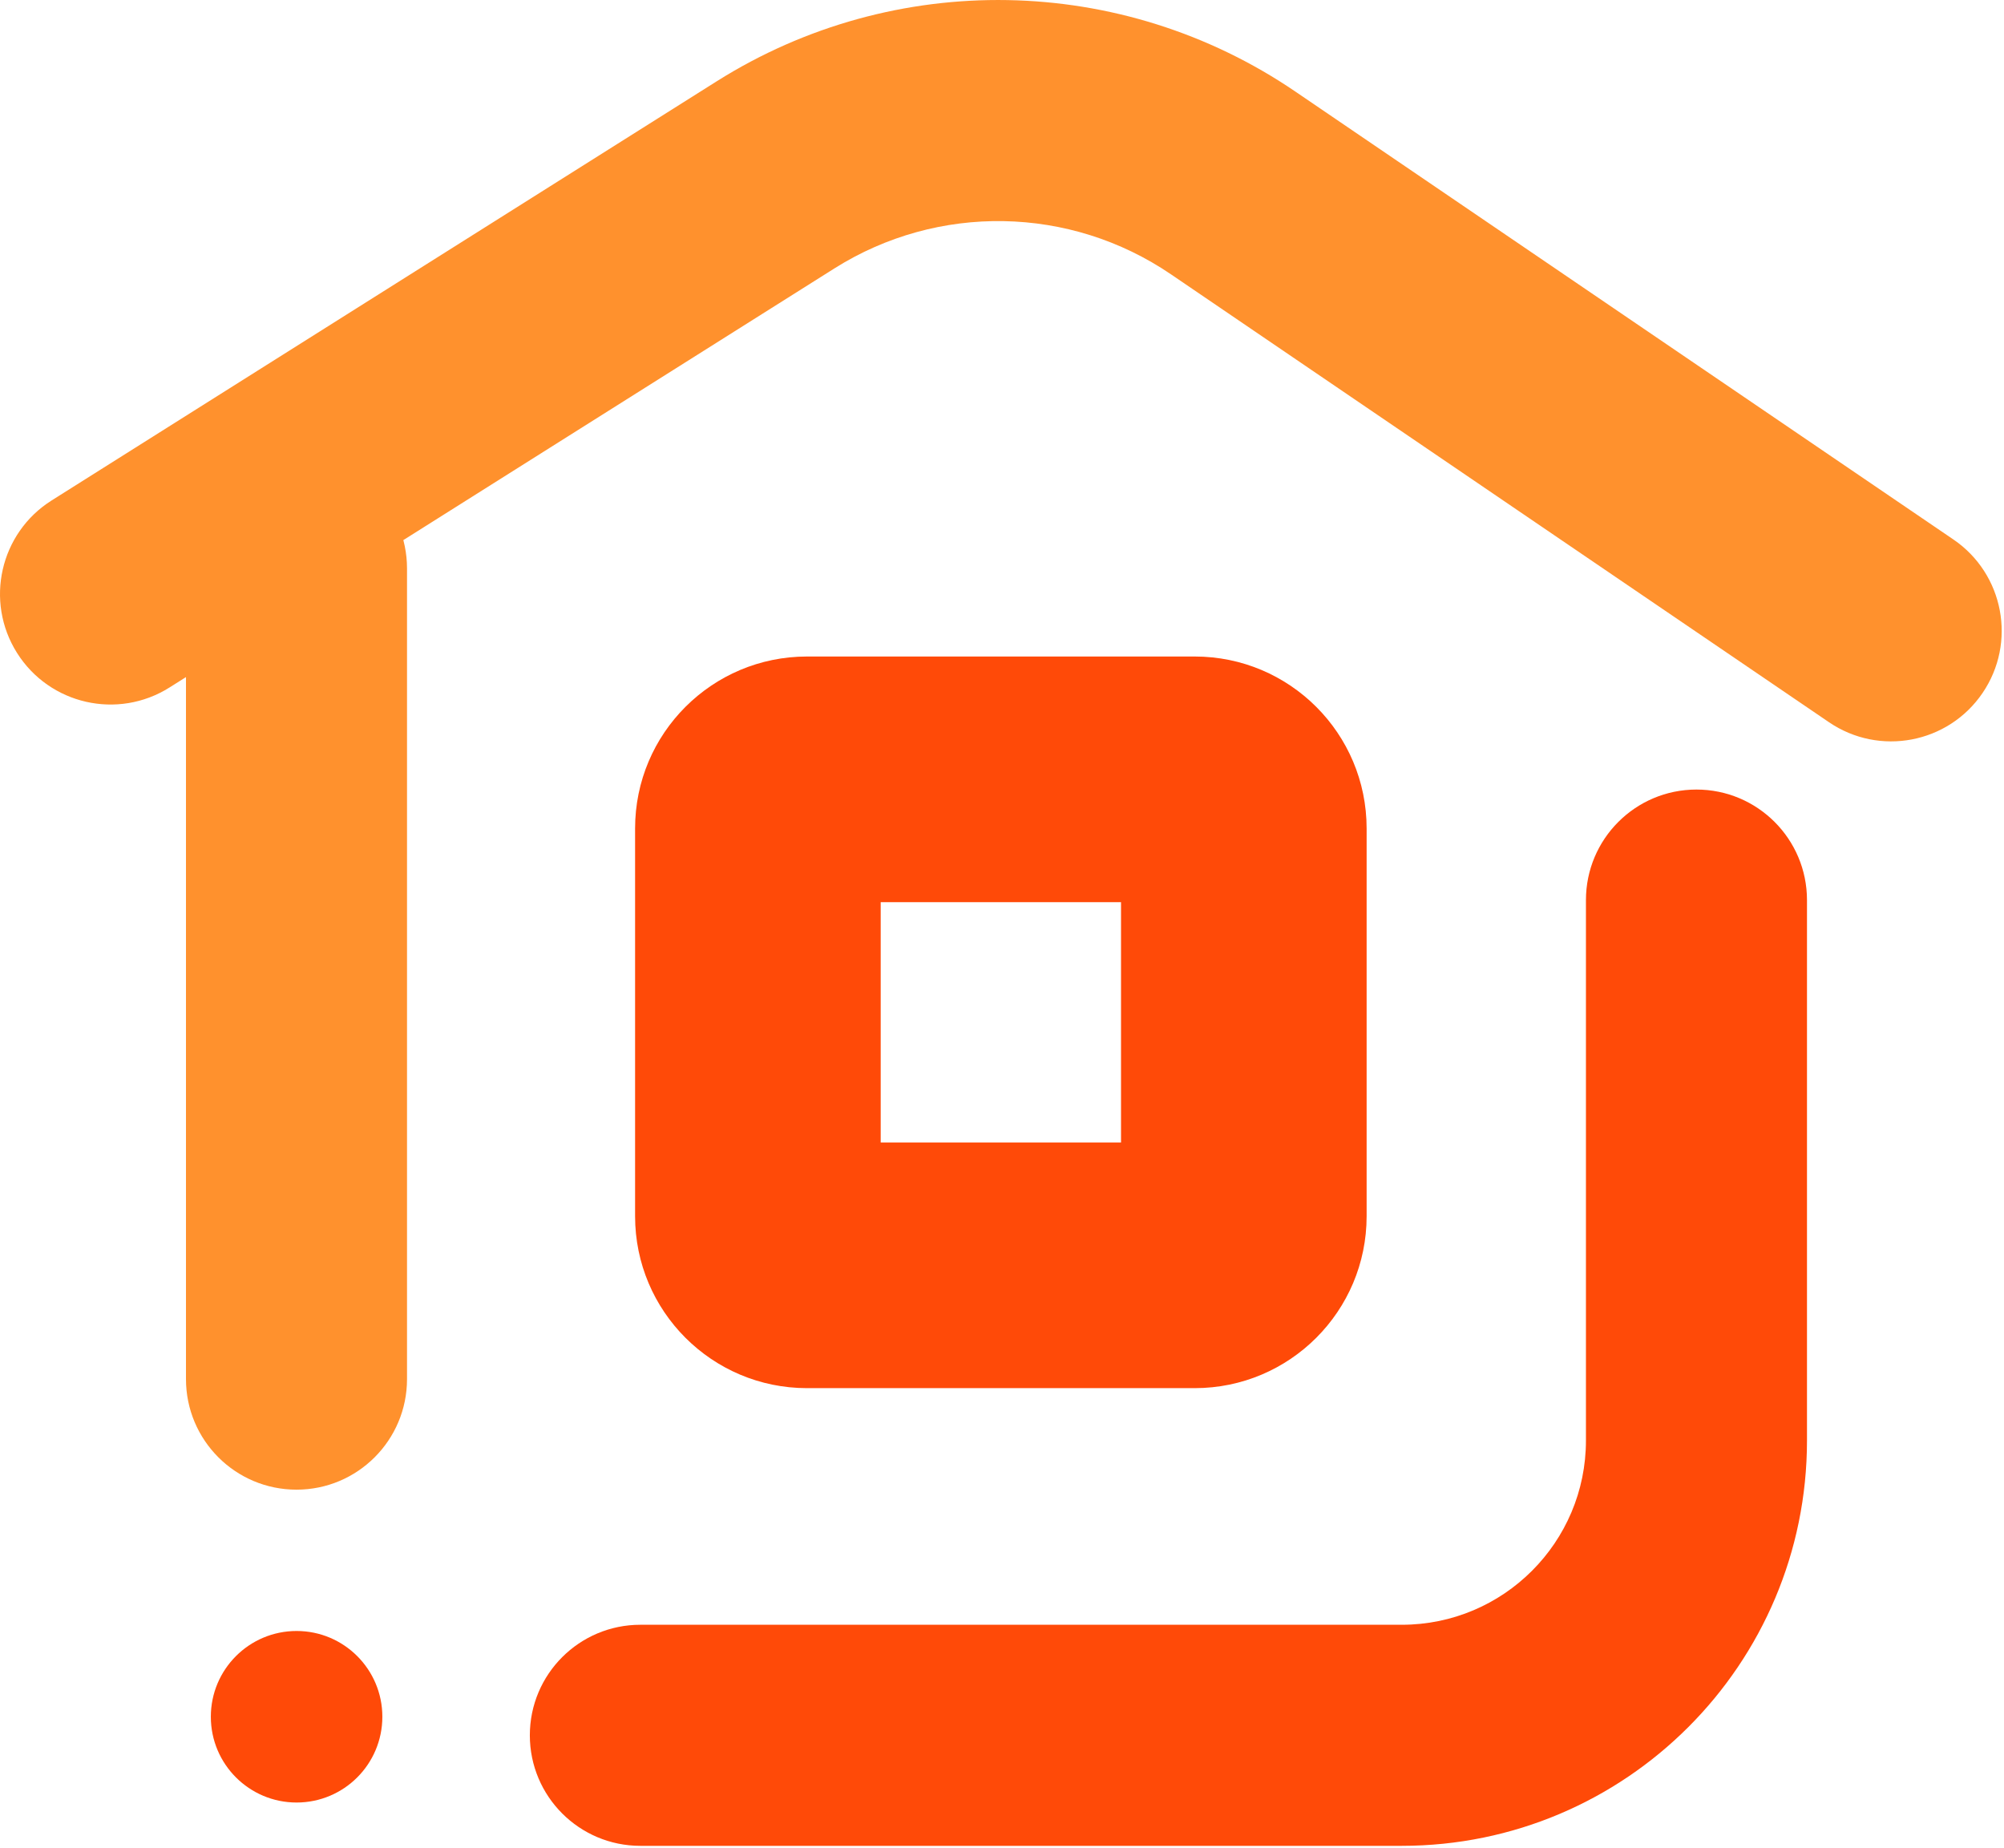
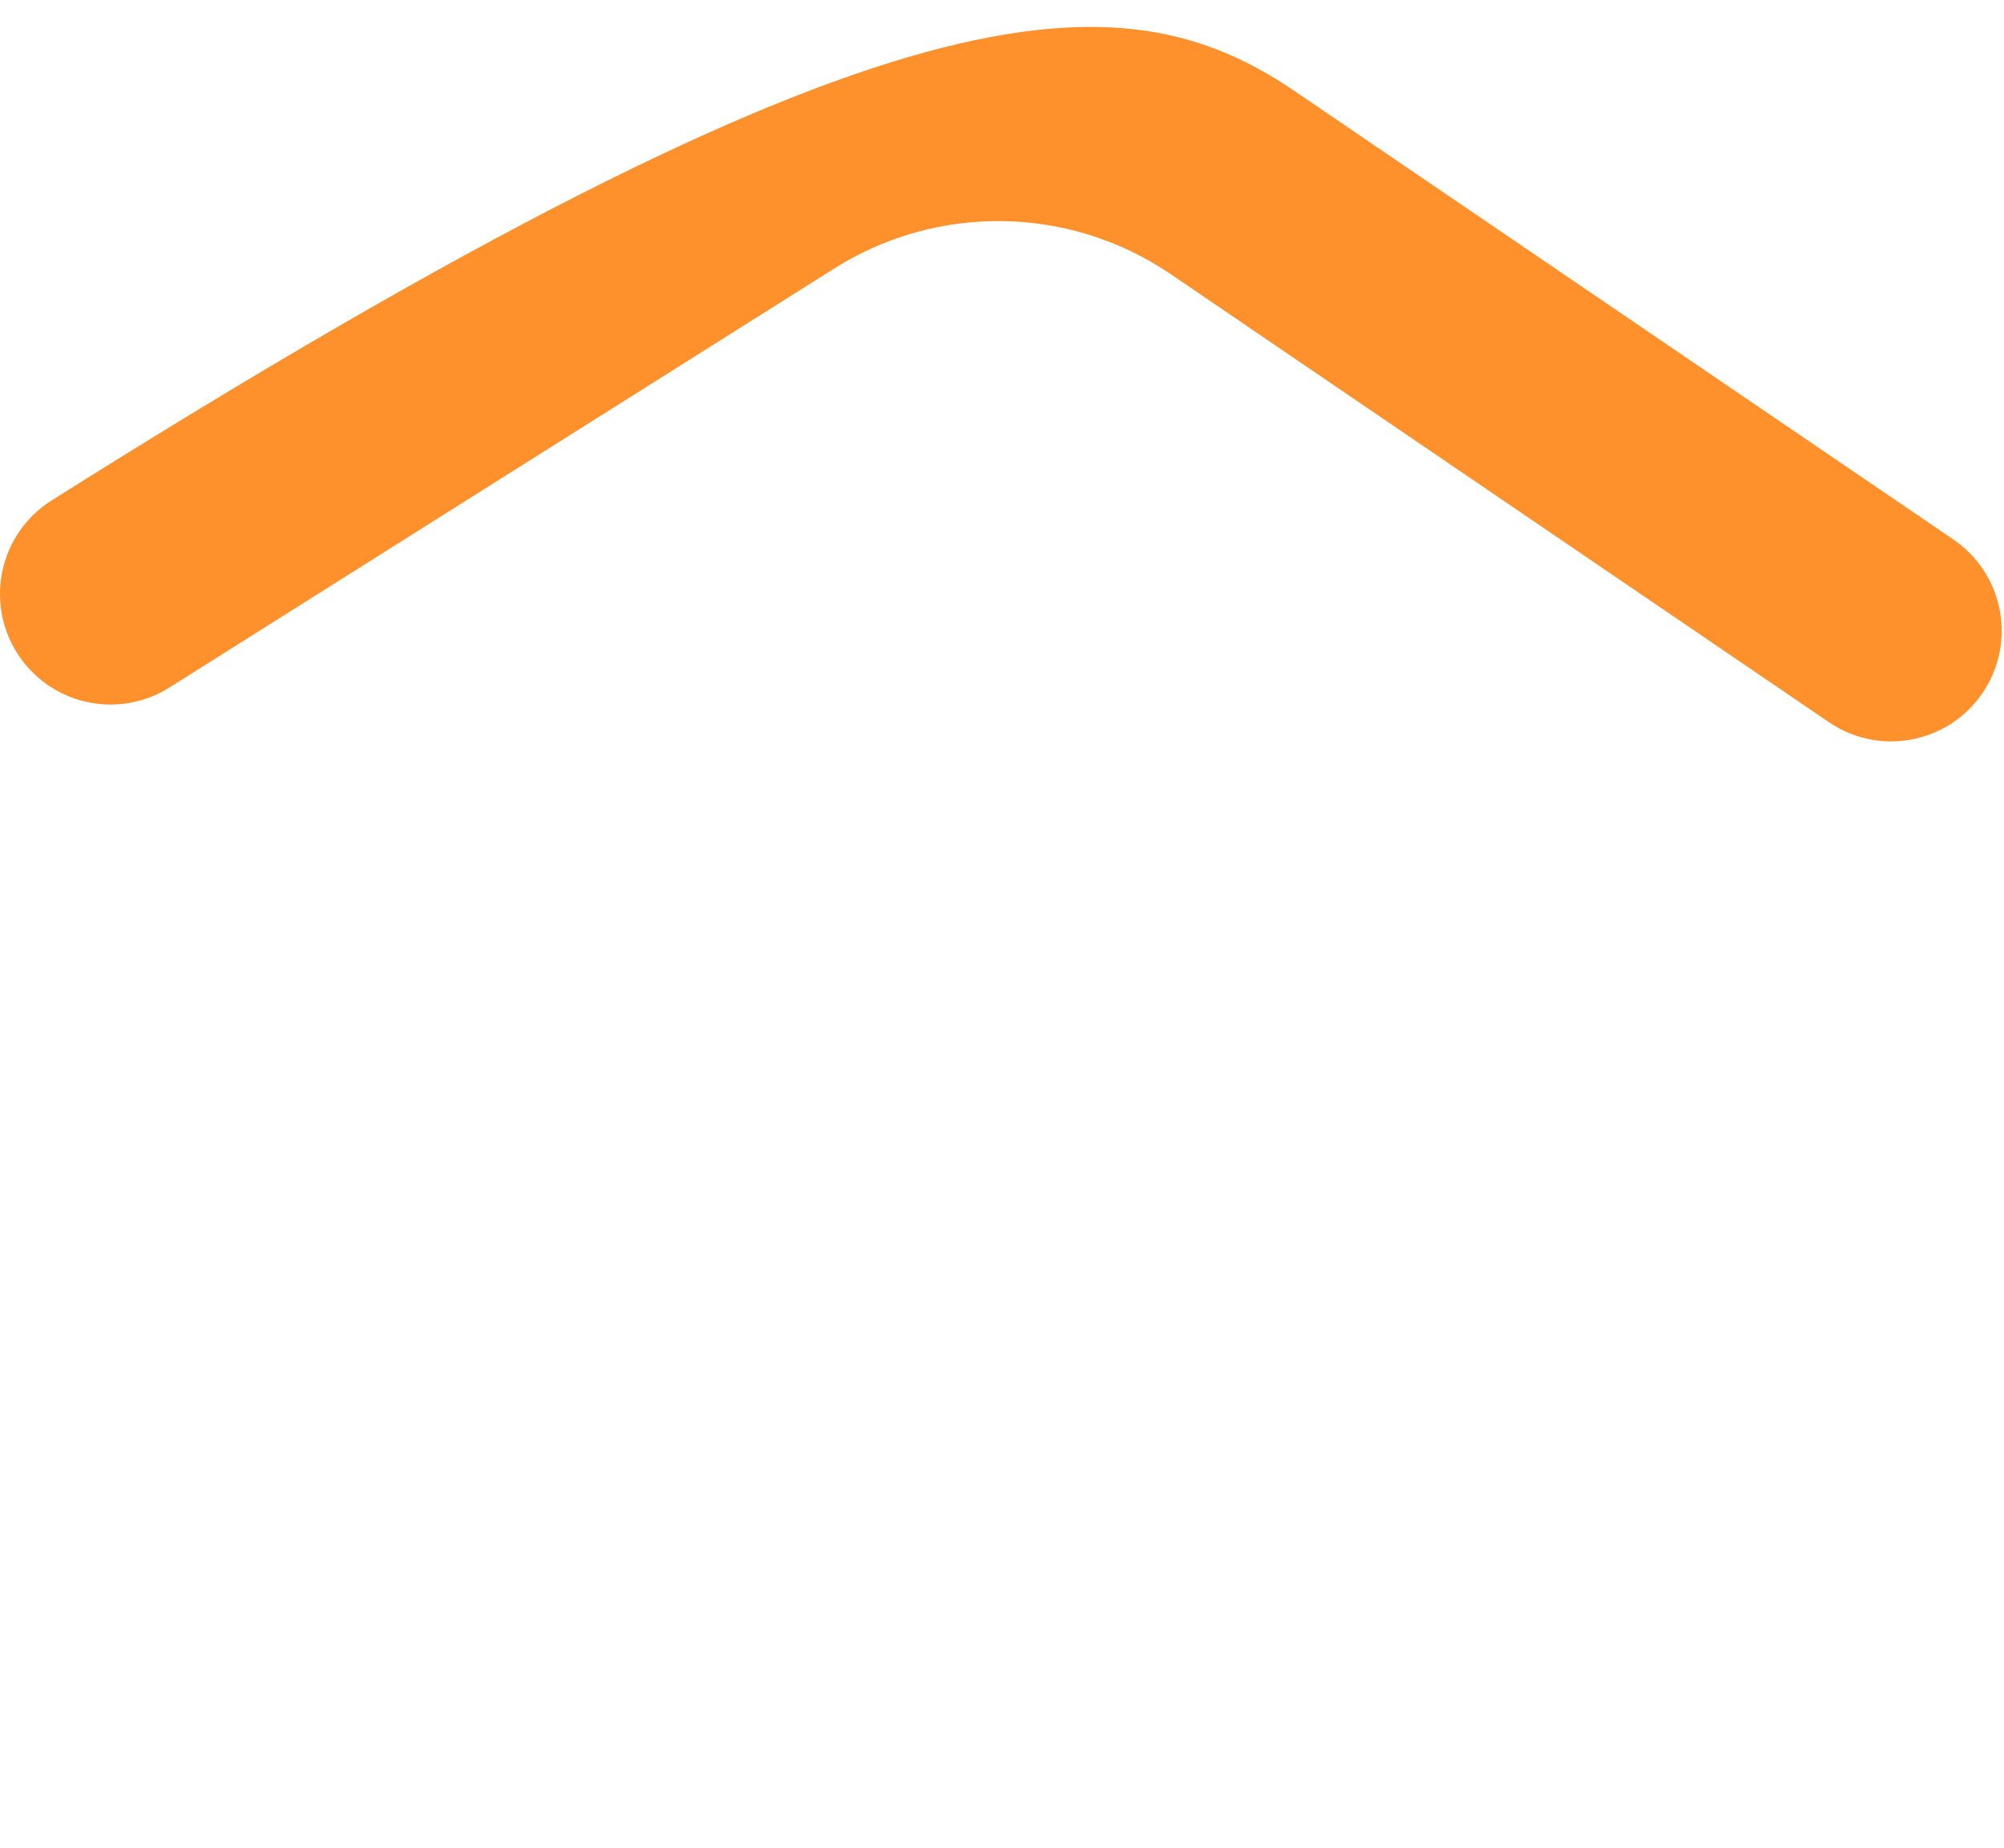
<svg xmlns="http://www.w3.org/2000/svg" width="77" height="71" viewBox="0 0 77 71" fill="none">
-   <path fill-rule="evenodd" clip-rule="evenodd" d="M11.393 17.593C13.738 17.593 15.639 19.494 15.639 21.84L15.639 52.981C15.639 55.327 13.738 57.228 11.393 57.228C9.047 57.228 7.146 55.327 7.146 52.981L7.146 21.84C7.146 19.494 9.047 17.593 11.393 17.593Z" fill="#FF912D" />
-   <path fill-rule="evenodd" clip-rule="evenodd" d="M44.99 10.537C41.111 7.897 36.035 7.808 32.065 10.309L6.511 26.412C4.527 27.662 1.905 27.067 0.654 25.083C-0.596 23.099 -0.001 20.477 1.983 19.226L27.537 3.124C34.366 -1.179 43.096 -1.025 49.769 3.516L75.054 20.724C76.993 22.043 77.495 24.685 76.175 26.624C74.856 28.563 72.214 29.065 70.275 27.745L44.99 10.537Z" fill="#FF912D" />
-   <path fill-rule="evenodd" clip-rule="evenodd" d="M65.183 30.332C67.529 30.332 69.43 32.234 69.43 34.579V55.34C69.43 63.94 62.459 70.911 53.859 70.911H24.605C22.259 70.911 20.358 69.01 20.358 66.665C20.358 64.319 22.259 62.418 24.605 62.418H53.859C57.768 62.418 60.937 59.249 60.937 55.34V34.579C60.937 32.234 62.838 30.332 65.183 30.332Z" fill="#FF4A08" />
-   <path fill-rule="evenodd" clip-rule="evenodd" d="M33.839 43.892V34.658H43.073V43.892H33.839ZM24.402 46.723C24.402 50.371 27.36 53.328 31.008 53.328H45.904C49.552 53.328 52.51 50.371 52.51 46.723V31.827C52.51 28.178 49.552 25.221 45.904 25.221H31.008C27.36 25.221 24.402 28.178 24.402 31.827V46.723Z" fill="#FF4A08" />
-   <path d="M14.691 65.952C14.691 67.772 13.216 69.247 11.396 69.247C9.576 69.247 8.101 67.772 8.101 65.952C8.101 64.132 9.576 62.657 11.396 62.657C13.216 62.657 14.691 64.132 14.691 65.952Z" fill="#FF4A08" />
+   <path fill-rule="evenodd" clip-rule="evenodd" d="M44.99 10.537C41.111 7.897 36.035 7.808 32.065 10.309L6.511 26.412C4.527 27.662 1.905 27.067 0.654 25.083C-0.596 23.099 -0.001 20.477 1.983 19.226C34.366 -1.179 43.096 -1.025 49.769 3.516L75.054 20.724C76.993 22.043 77.495 24.685 76.175 26.624C74.856 28.563 72.214 29.065 70.275 27.745L44.99 10.537Z" fill="#FF912D" />
</svg>